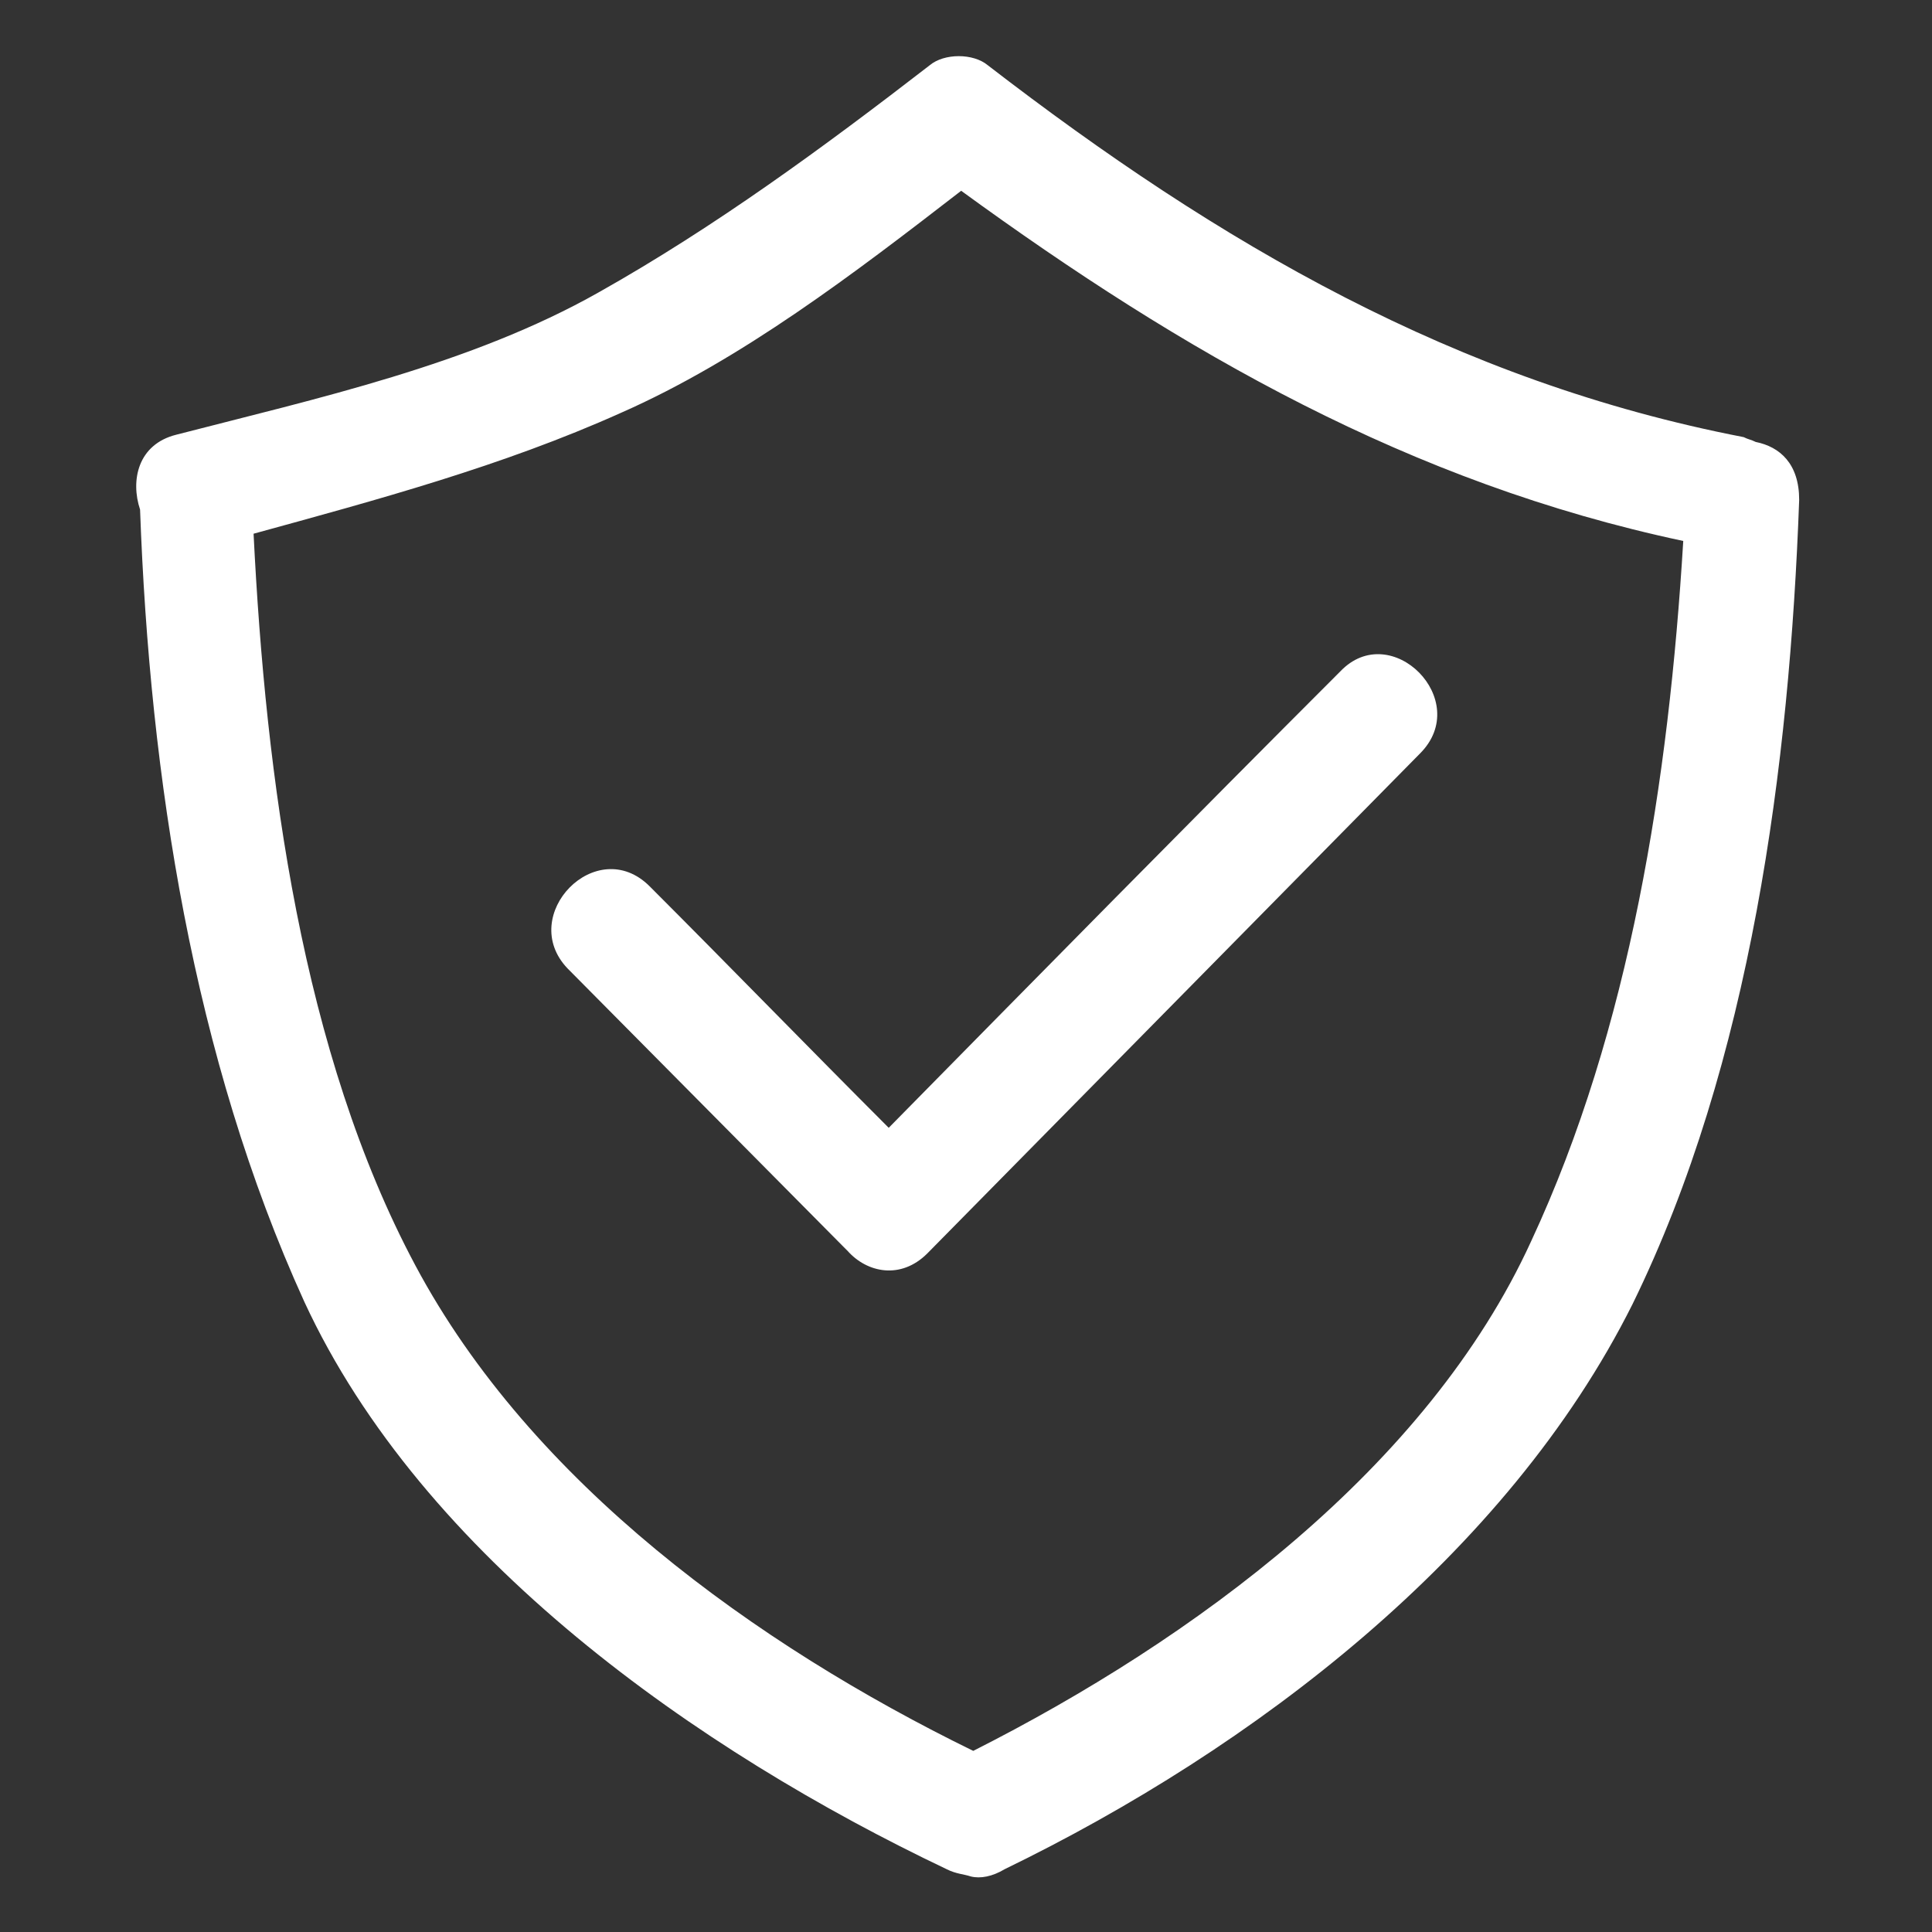
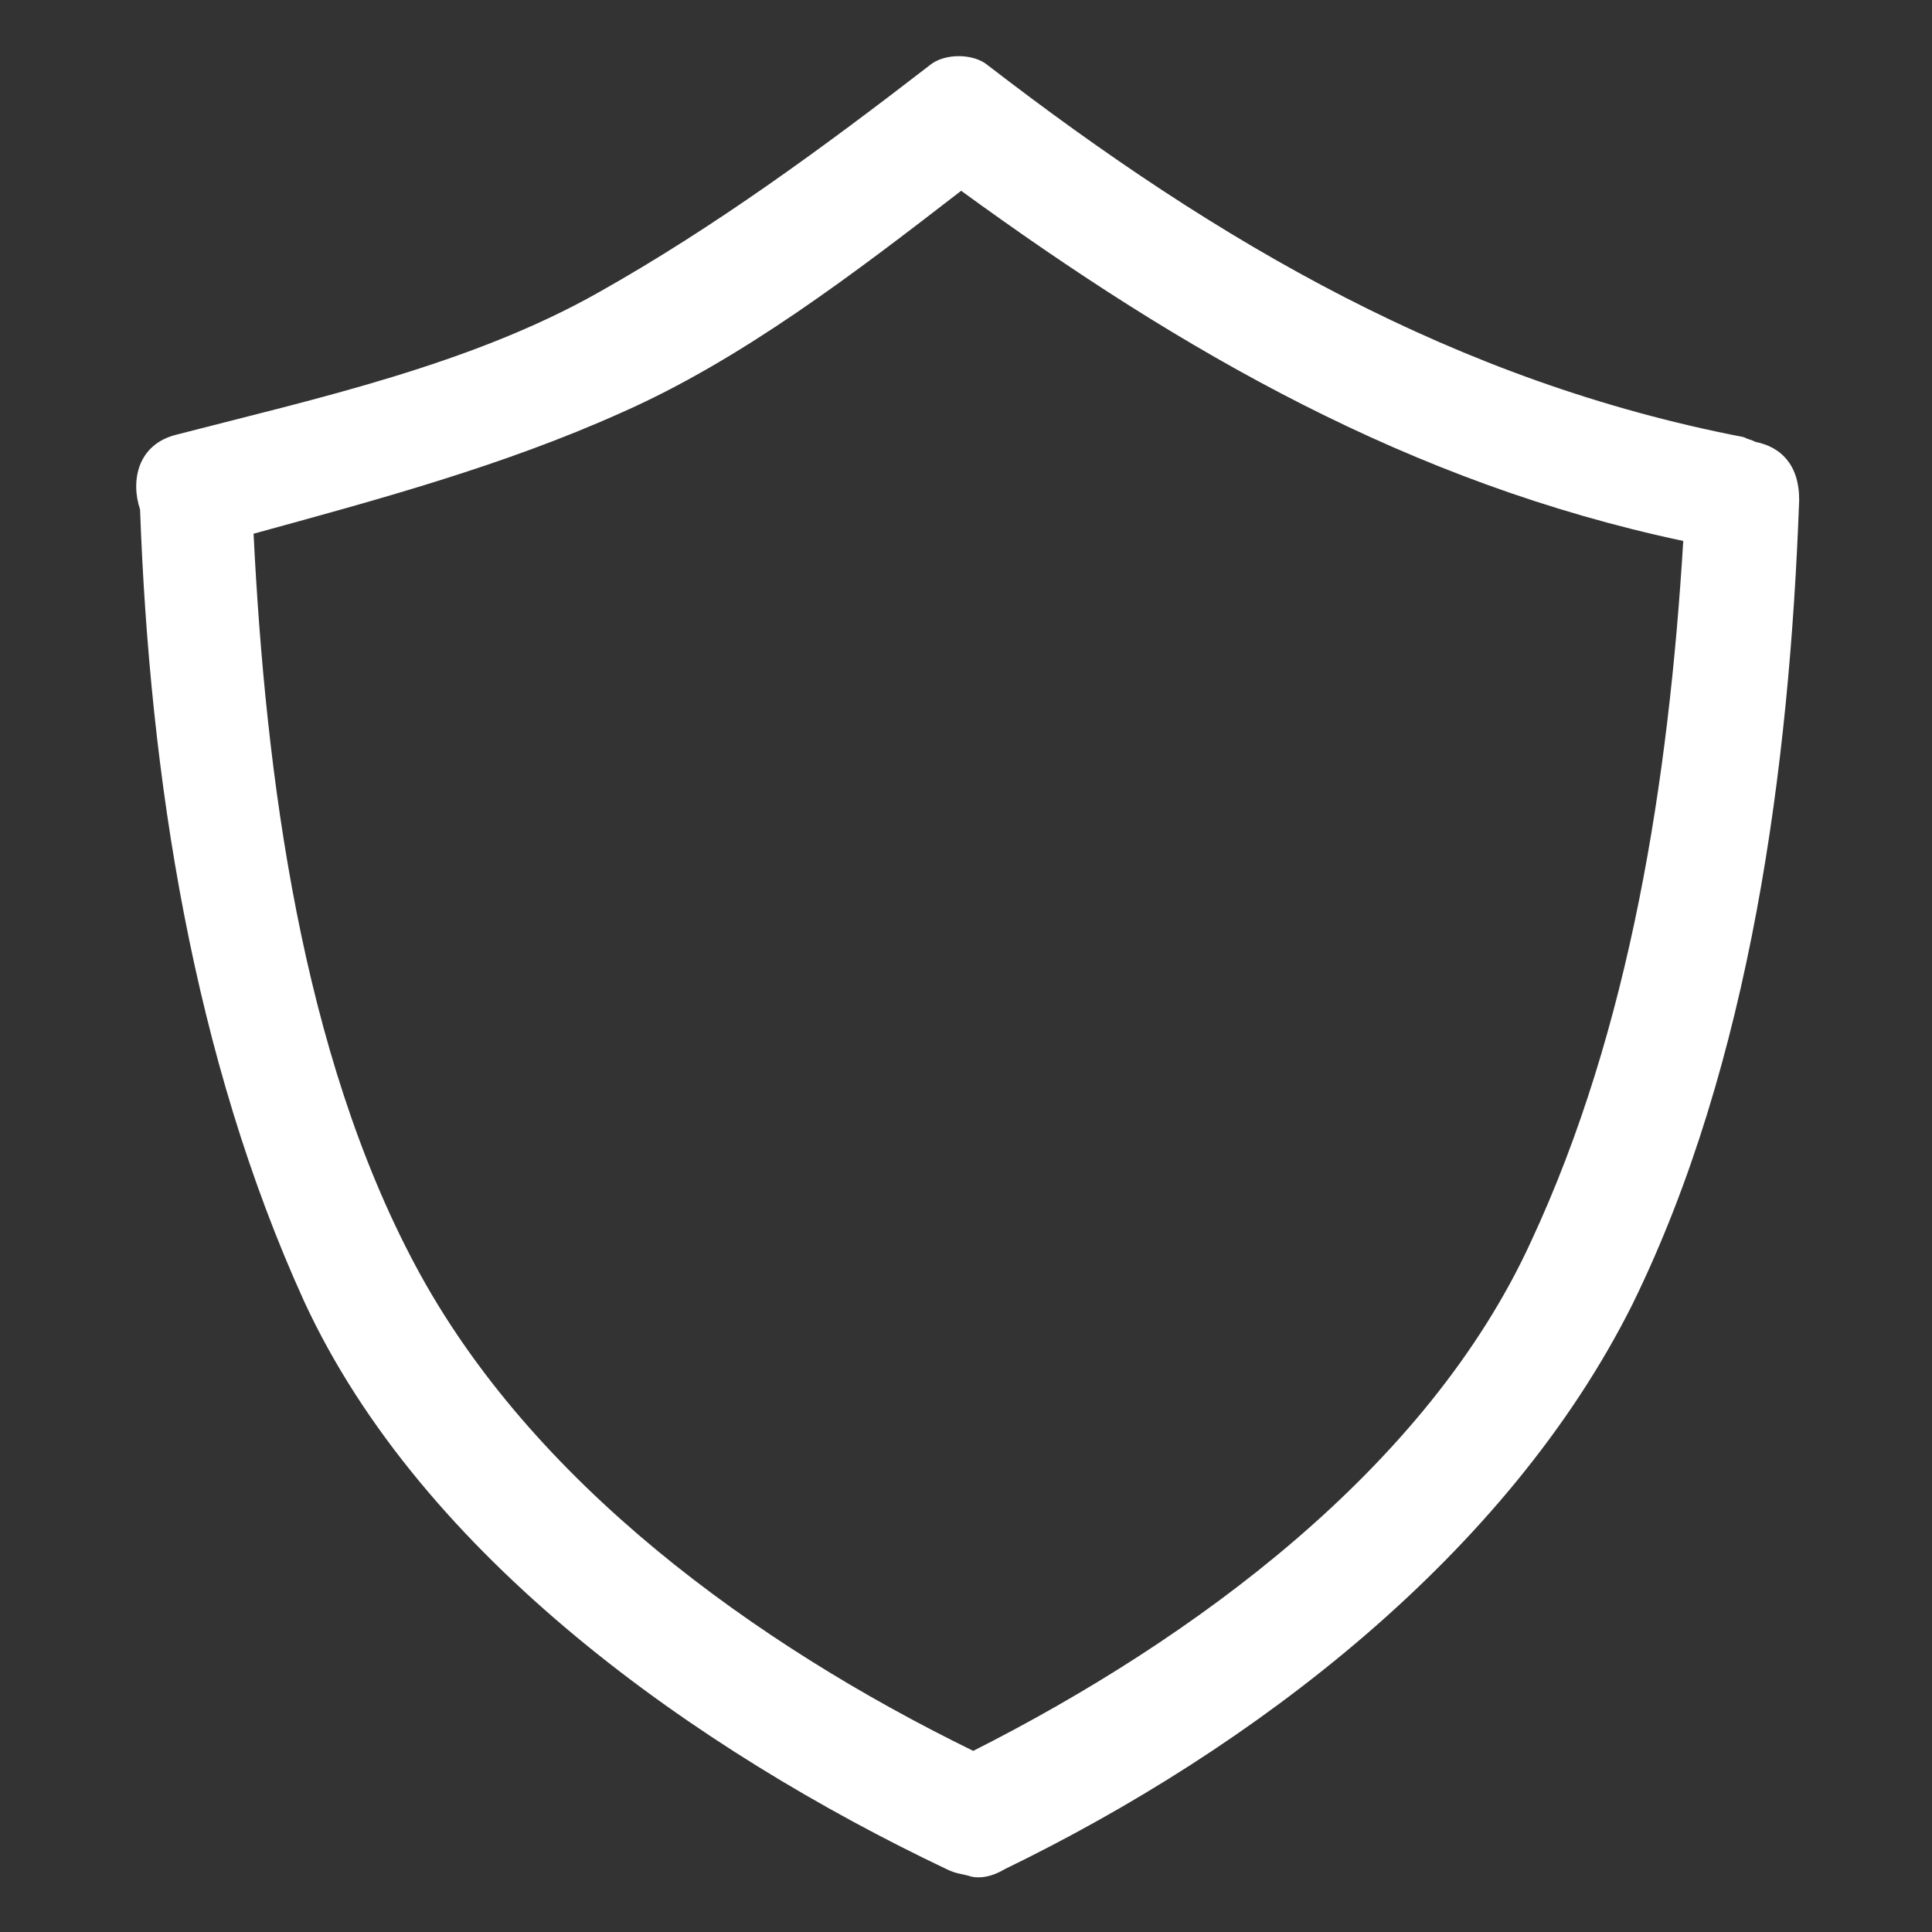
<svg xmlns="http://www.w3.org/2000/svg" version="1.1" id="图层_1" x="0px" y="0px" viewBox="0 0 80 80" style="enable-background:new 0 0 80 80;" xml:space="preserve">
  <rect x="0" y="0" width="80" height="80" fill="#333333" stroke="none" />
  <style type="text/css">
	.st0{fill:#FFFFFF;}
</style>
  <path class="st0" d="M72.7,18.3c-0.2-0.1-0.3-0.1-0.5-0.2c-11.9-2.3-21.7-8-31.3-15.4c-0.6-0.5-1.8-0.5-2.4,0  c-4.4,3.4-8.9,6.7-13.7,9.4c-5.3,3-11.7,4.4-17.5,5.9c-1.6,0.4-1.9,1.9-1.5,3.1C6.2,32.2,8,43.8,12.6,53.9  c4.9,10.6,16.3,18.6,26.6,23.5c0.4,0.2,0.7,0.2,1,0.3c0.4,0.1,0.9,0,1.4-0.3c10.3-5,20.8-13,26-23.4c4.9-10,6.5-22.3,6.9-33.3  C74.5,19.2,73.7,18.5,72.7,18.3z M63.4,51.4c-4.3,9.4-14,16.5-23.1,21.1C31.3,68.1,22,61.4,17.2,52.4c-4.7-8.8-6.2-20.2-6.7-30.3  c5.1-1.4,10.3-2.8,15.2-5c5-2.2,9.7-5.8,14.1-9.2c9.2,6.7,18.6,12.1,29.9,14.5C69.1,32.3,67.5,42.6,63.4,51.4z" />
-   <path class="st0" d="M55.5,27.8C49.2,34.1,43,40.4,36.8,46.7c-3.3-3.3-6.6-6.7-9.9-10c-2.2-2.2-5.5,1.2-3.4,3.4l11.4,11.5  c0.1,0.1,0.1,0.1,0.2,0.2c0.8,0.9,2.2,1.2,3.3,0.1C45.2,45,52,38.1,58.8,31.2C61,29,57.6,25.6,55.5,27.8z" />
</svg>